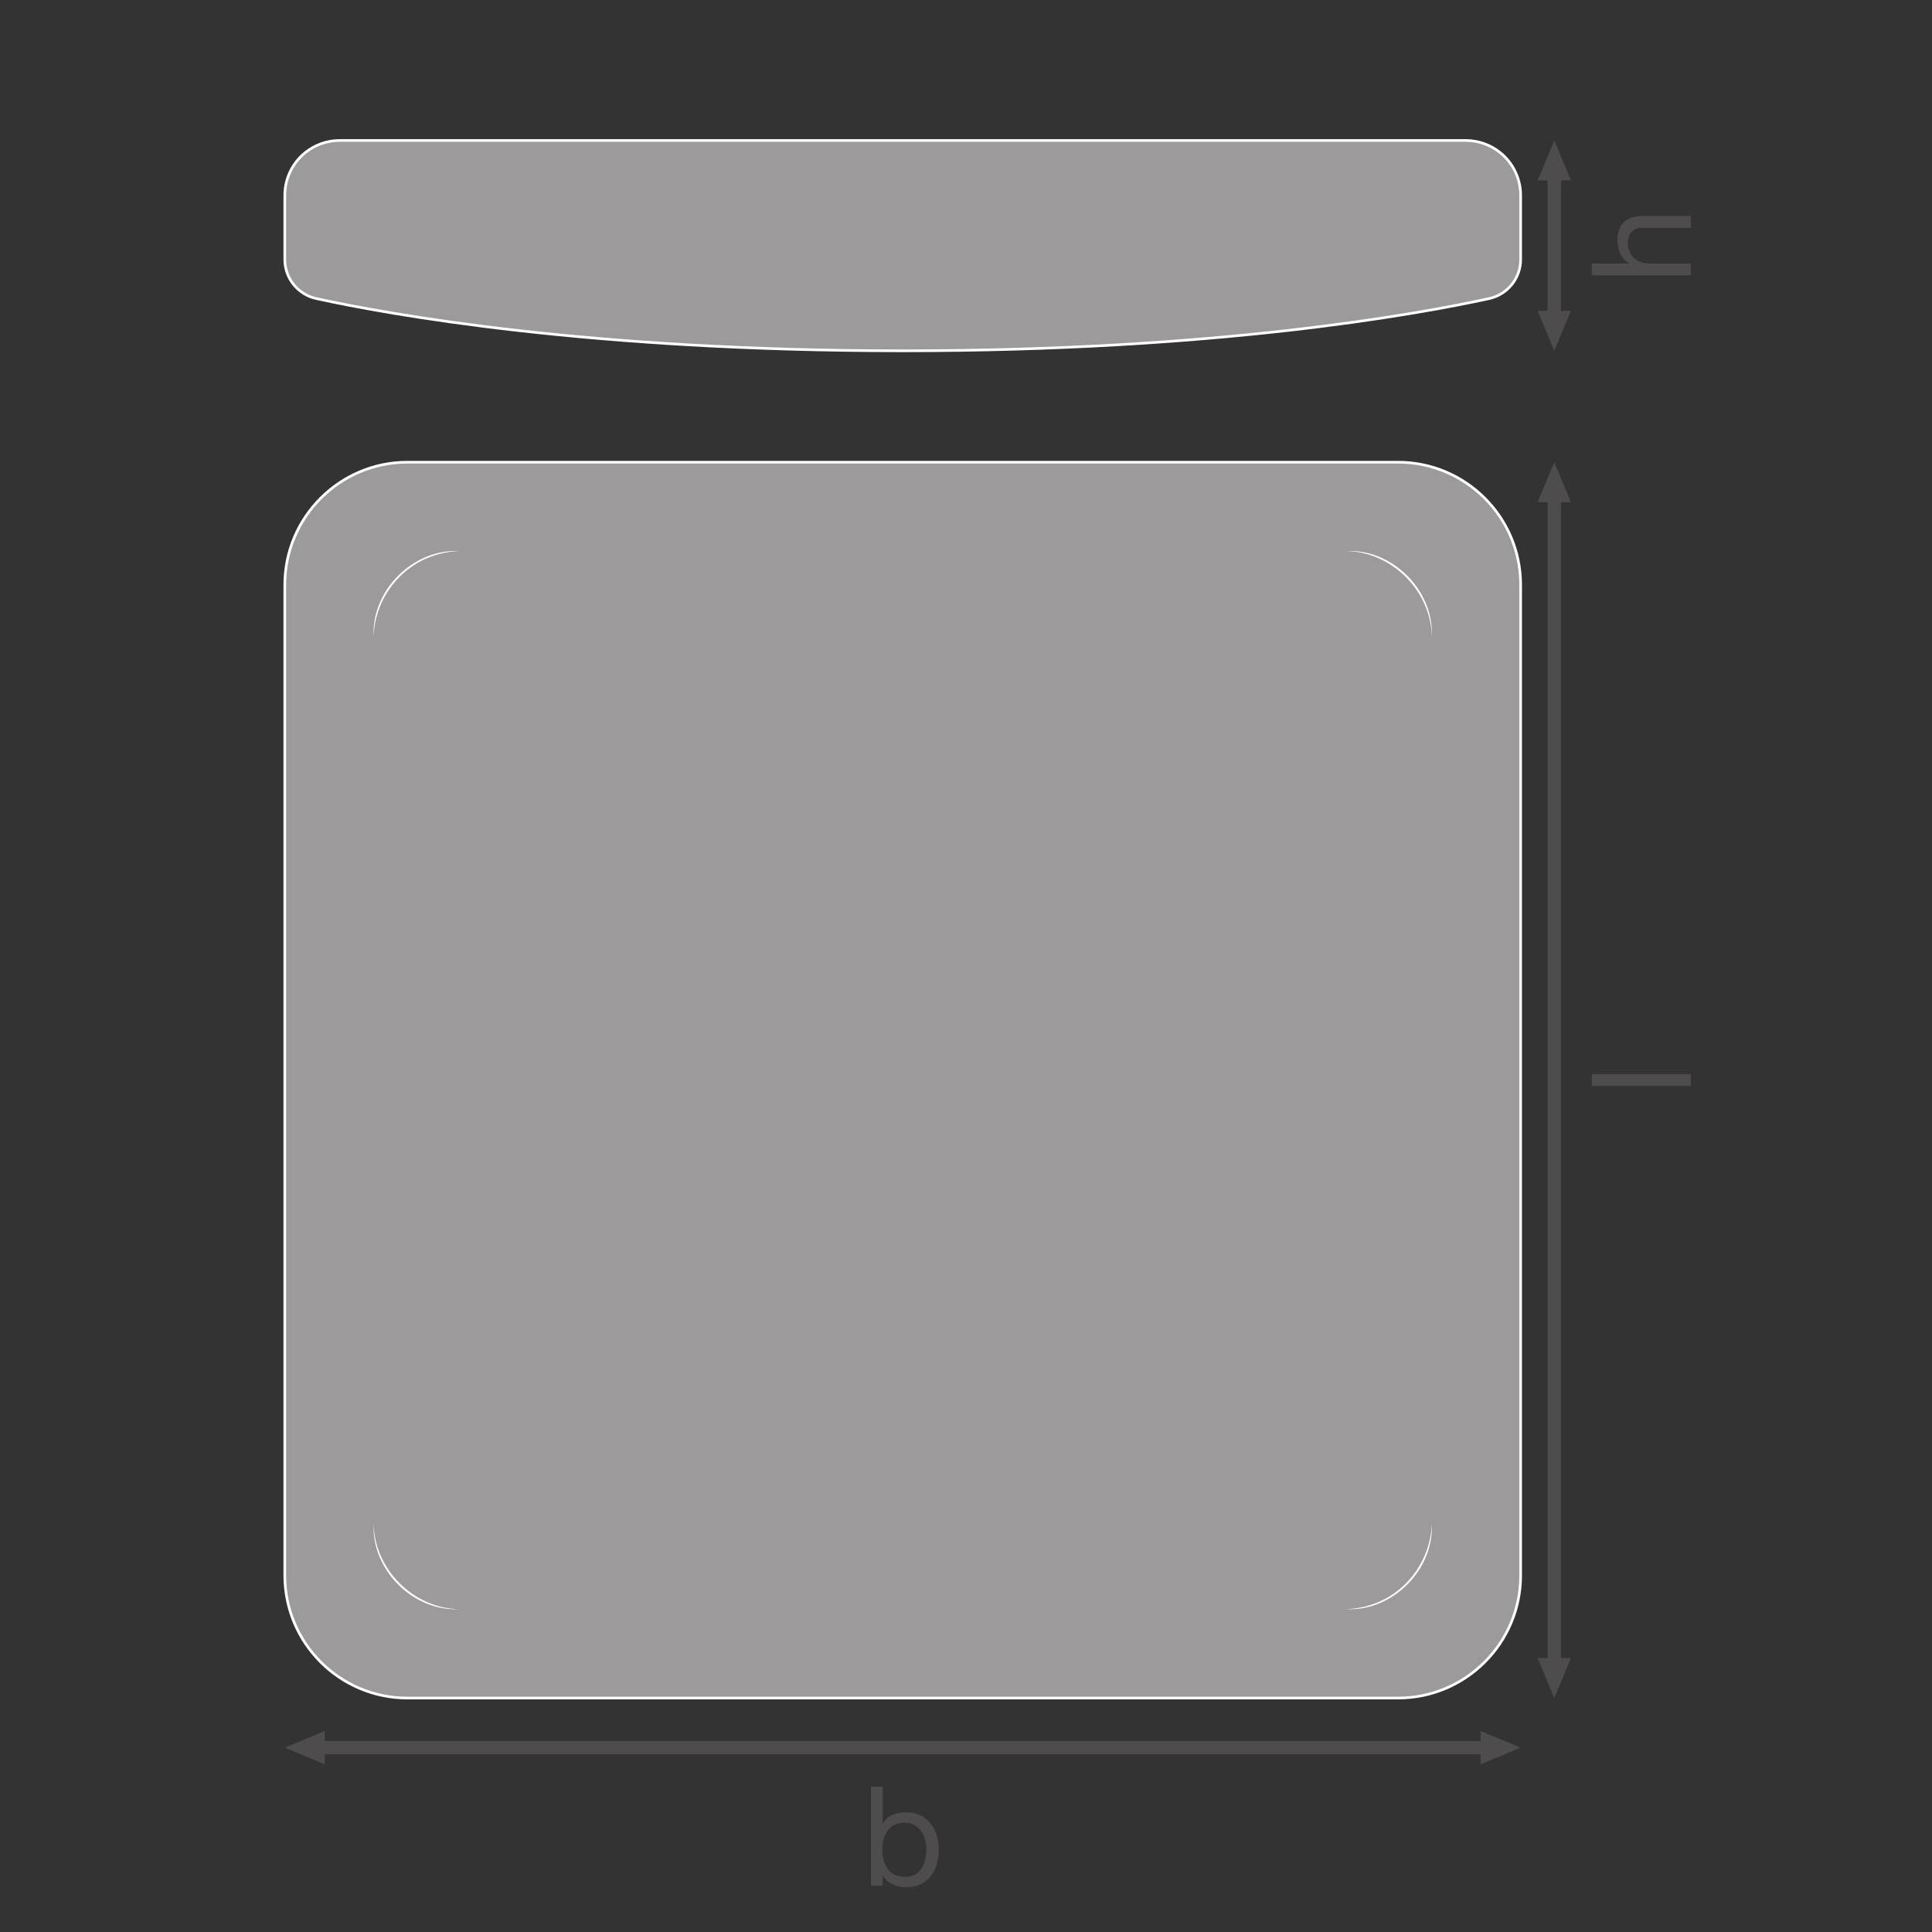
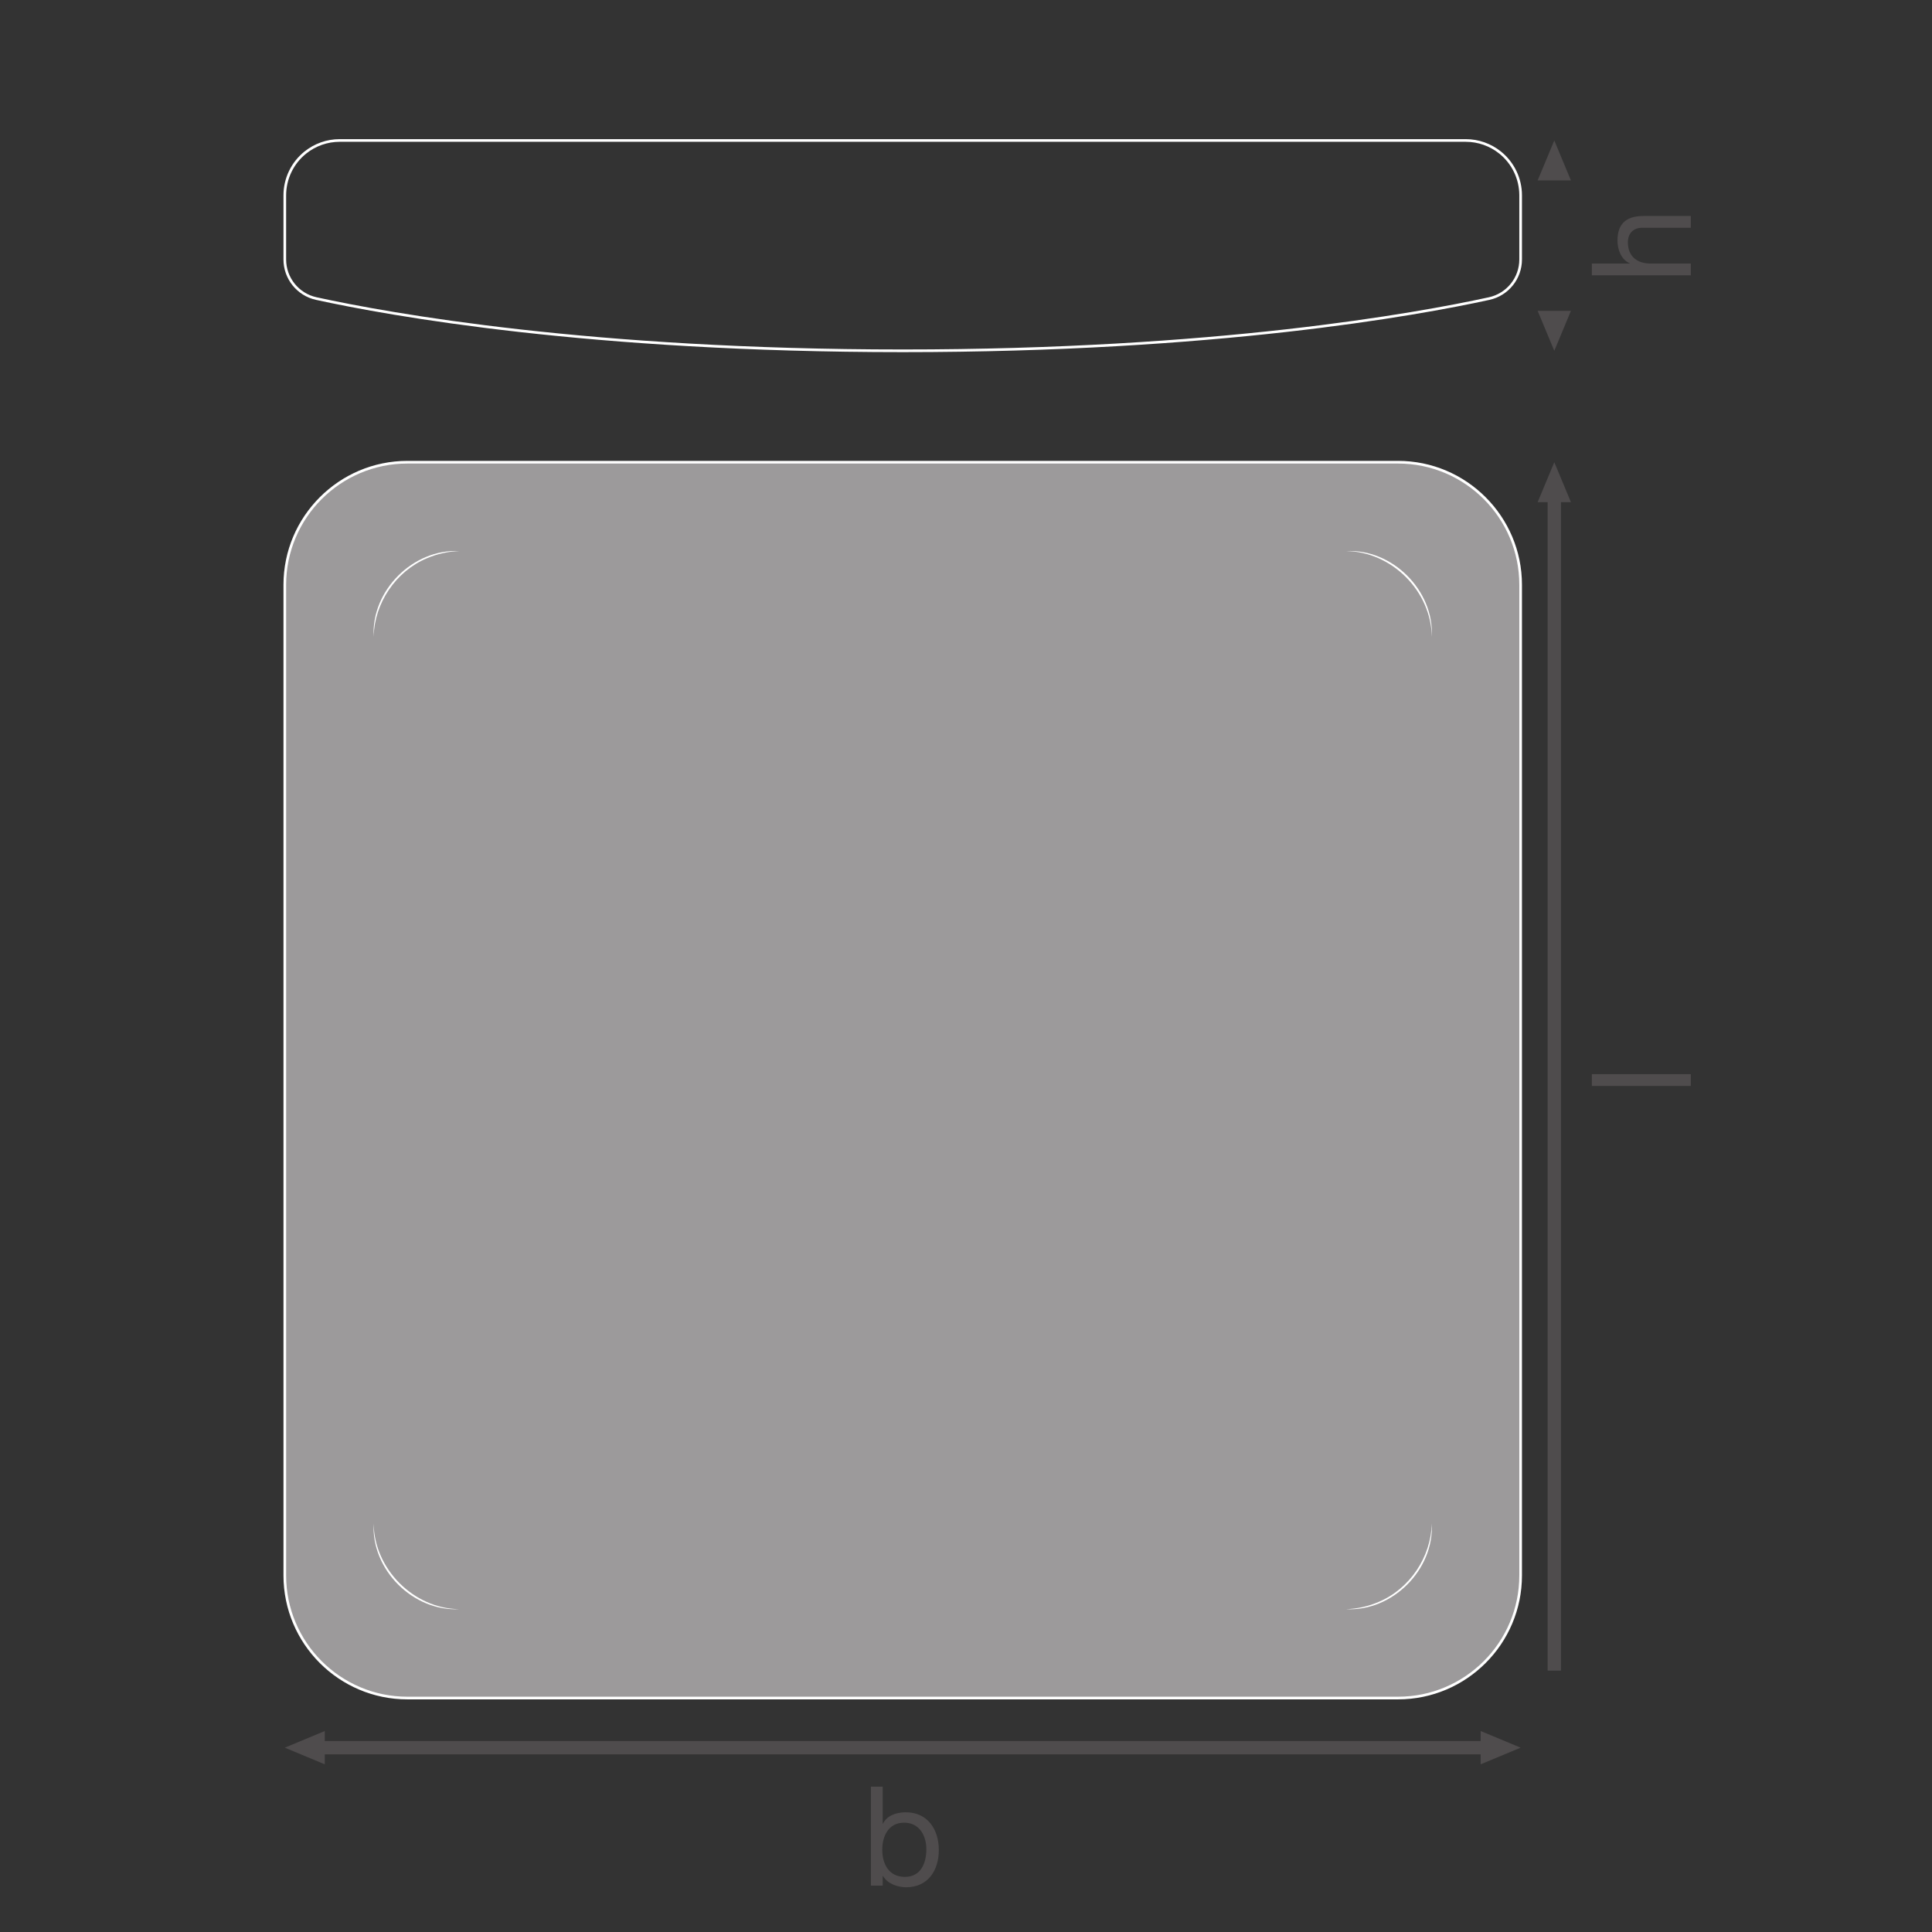
<svg xmlns="http://www.w3.org/2000/svg" version="1.1" id="svg1044" xml:space="preserve" width="548.032" height="548.032" viewBox="0 0 548.032 548.032">
  <rect x="0" y="0" width="548.032" height="548.032" fill="#333333" stroke="none" />
  <defs id="defs1048">
    <clipPath clipPathUnits="userSpaceOnUse" id="clipPath1082">
      <path d="M 0,411.024 H 411.024 V 0 H 0 Z" id="path1080" />
    </clipPath>
    <clipPath clipPathUnits="userSpaceOnUse" id="clipPath1134">
      <path d="M 0,411.024 H 411.024 V 0 H 0 Z" id="path1132" />
    </clipPath>
  </defs>
  <g id="g1050" transform="matrix(1.333,0,0,-1.333,0,548.032)">
    <g id="g1052" transform="translate(334.293,344.979)">
      <path d="M 0,0 -3.541,-8.504 -7.084,0 Z" style="fill:#4f4c4d;fill-opacity:1;fill-rule:nonzero;stroke:none" id="path1054" />
    </g>
    <g id="g1056" transform="translate(334.293,372.73)">
      <path d="M 0,0 -3.541,8.504 -7.084,0 Z" style="fill:#4f4c4d;fill-opacity:1;fill-rule:nonzero;stroke:none" id="path1058" />
    </g>
    <g id="g1060" transform="translate(330.753,375.402)">
-       <path d="M 0,0 V -33.094" style="fill:none;stroke:#4f4c4d;stroke-width:2.835;stroke-linecap:butt;stroke-linejoin:round;stroke-miterlimit:3.864;stroke-dasharray:none;stroke-opacity:1" id="path1062" />
-     </g>
+       </g>
    <g id="g1064" transform="translate(334.293,58.291)">
-       <path d="M 0,0 -3.541,-8.504 -7.084,0 Z" style="fill:#4f4c4d;fill-opacity:1;fill-rule:nonzero;stroke:none" id="path1066" />
-     </g>
+       </g>
    <g id="g1068" transform="translate(334.293,304.265)">
      <path d="M 0,0 -3.541,8.504 -7.084,0 Z" style="fill:#4f4c4d;fill-opacity:1;fill-rule:nonzero;stroke:none" id="path1070" />
    </g>
    <g id="g1072" transform="translate(330.753,306.937)">
      <path d="M 0,0 V -251.318" style="fill:none;stroke:#4f4c4d;stroke-width:2.835;stroke-linecap:butt;stroke-linejoin:round;stroke-miterlimit:3.864;stroke-dasharray:none;stroke-opacity:1" id="path1074" />
    </g>
    <g id="g1076">
      <g id="g1078" clip-path="url(#clipPath1082)">
        <g id="g1084" transform="translate(72.921,381.234)">
-           <path d="m 0,0 h -0.641 c -2.665,0 -5.249,-0.911 -7.324,-2.583 -2.751,-2.216 -4.351,-5.559 -4.351,-9.092 v -13.649 c 0,-4.007 2.79,-7.466 6.705,-8.321 15.626,-3.411 58.267,-11.113 124.787,-11.113 66.519,0 109.161,7.702 124.786,11.113 3.915,0.855 6.705,4.314 6.705,8.321 v 13.649 c 0,3.533 -1.6,6.876 -4.351,9.092 C 244.24,-0.911 241.657,0 238.991,0 h -0.64 z" style="fill:#9c9a9b;fill-opacity:1;fill-rule:nonzero;stroke:none" id="path1086" />
-         </g>
+           </g>
        <g id="g1088" transform="translate(72.921,381.234)">
          <path d="m 0,0 h -0.641 c -2.665,0 -5.249,-0.911 -7.324,-2.583 -2.751,-2.216 -4.351,-5.559 -4.351,-9.092 v -13.649 c 0,-4.007 2.79,-7.466 6.705,-8.321 15.626,-3.411 58.267,-11.113 124.787,-11.113 66.519,0 109.161,7.702 124.786,11.113 3.915,0.855 6.705,4.314 6.705,8.321 v 13.649 c 0,3.533 -1.6,6.876 -4.351,9.092 C 244.24,-0.911 241.657,0 238.991,0 h -0.64 z" style="fill:none;stroke:#ffffff;stroke-width:0.567;stroke-linecap:butt;stroke-linejoin:miter;stroke-miterlimit:4;stroke-dasharray:none;stroke-opacity:1" id="path1090" />
        </g>
        <g id="g1092" transform="translate(86.689,49.786)">
          <path d="m 0,0 c -7.192,0 -13.712,2.925 -18.435,7.648 -4.723,4.723 -7.648,11.244 -7.648,18.435 v 210.815 c 0,7.191 2.925,13.712 7.648,18.436 4.723,4.723 11.243,7.649 18.435,7.649 h 210.815 c 7.191,0 13.712,-2.926 18.435,-7.649 4.724,-4.724 7.649,-11.245 7.649,-18.436 V 26.083 c 0,-7.191 -2.925,-13.712 -7.649,-18.435 C 224.527,2.925 218.006,0 210.815,0 Z" style="fill:#9c9a9b;fill-opacity:1;fill-rule:nonzero;stroke:none" id="path1094" />
        </g>
        <g id="g1096" transform="translate(86.689,49.786)">
          <path d="m 0,0 c -7.192,0 -13.712,2.925 -18.435,7.648 -4.723,4.723 -7.648,11.244 -7.648,18.435 v 210.815 c 0,7.191 2.925,13.712 7.648,18.436 4.723,4.723 11.243,7.649 18.435,7.649 h 210.815 c 7.191,0 13.712,-2.926 18.435,-7.649 4.724,-4.724 7.649,-11.245 7.649,-18.436 V 26.083 c 0,-7.191 -2.925,-13.712 -7.649,-18.435 C 224.527,2.925 218.006,0 210.815,0 Z" style="fill:none;stroke:#ffffff;stroke-width:0.567;stroke-linecap:butt;stroke-linejoin:miter;stroke-miterlimit:4;stroke-dasharray:none;stroke-opacity:1" id="path1098" />
        </g>
        <g id="g1100" transform="translate(304.679,275.633)">
          <path d="M 0,0 C -0.121,9.7 -8.529,18.106 -18.228,18.227 -8.392,18.751 0.524,9.836 0,0" style="fill:#ffffff;fill-opacity:1;fill-rule:nonzero;stroke:none" id="path1102" />
        </g>
        <g id="g1104" transform="translate(79.514,275.633)">
          <path d="M 0,0 C -0.524,9.836 8.393,18.751 18.228,18.227 15.843,18.148 13.488,17.622 11.317,16.688 4.709,13.919 0.165,7.159 0,0" style="fill:#ffffff;fill-opacity:1;fill-rule:nonzero;stroke:none" id="path1106" />
        </g>
        <g id="g1108" transform="translate(304.679,86.923)">
          <path d="m 0,0 c 0.524,-9.836 -8.393,-18.751 -18.228,-18.227 2.385,0.079 4.74,0.605 6.911,1.539 C -4.709,-13.919 -0.165,-7.159 0,0" style="fill:#ffffff;fill-opacity:1;fill-rule:nonzero;stroke:none" id="path1110" />
        </g>
        <g id="g1112" transform="translate(79.514,86.923)">
          <path d="M 0,0 C 0.121,-9.7 8.529,-18.106 18.228,-18.227 8.392,-18.751 -0.524,-9.836 0,0" style="fill:#ffffff;fill-opacity:1;fill-rule:nonzero;stroke:none" id="path1114" />
        </g>
        <g id="g1116" transform="translate(69.109,35.684)">
          <path d="M 0,0 -8.504,3.541 0,7.084 Z" style="fill:#4f4c4d;fill-opacity:1;fill-rule:nonzero;stroke:none" id="path1118" />
        </g>
        <g id="g1120" transform="translate(315.084,35.684)">
          <path d="M 0,0 8.504,3.541 0,7.084 Z" style="fill:#4f4c4d;fill-opacity:1;fill-rule:nonzero;stroke:none" id="path1122" />
        </g>
        <g id="g1124" transform="translate(317.756,39.225)">
          <path d="M 0,0 H -251.318" style="fill:none;stroke:#4f4c4d;stroke-width:2.835;stroke-linecap:butt;stroke-linejoin:round;stroke-miterlimit:3.864;stroke-dasharray:none;stroke-opacity:1" id="path1126" />
        </g>
      </g>
    </g>
    <g id="g1128">
      <g id="g1130" clip-path="url(#clipPath1134)">
        <g id="g1136" transform="translate(338.741,352.541)">
          <path d="M 0,0 V 2.507 H 8.052 V 2.566 C 6.194,3.362 5.457,5.575 5.457,7.374 c 0,4.011 2.3,5.25 5.574,5.25 H 21.06 V 10.117 H 10.736 c -1.887,0 -3.067,-1.18 -3.067,-3.097 0,-3.038 2.035,-4.513 4.778,-4.513 H 21.06 V 0 Z" style="fill:#4f4c4d;fill-opacity:1;fill-rule:nonzero;stroke:none" id="path1138" />
        </g>
        <path d="m 338.741,182.546 h 21.06 v -2.507 h -21.06 z" style="fill:#4f4c4d;fill-opacity:1;fill-rule:nonzero;stroke:none" id="path1140" />
        <g id="g1142" transform="translate(192.406,23.262)">
          <path d="m 0,0 c -3.392,0 -4.66,-2.92 -4.66,-5.751 0,-2.979 1.356,-5.781 4.807,-5.781 3.422,0 4.572,2.92 4.572,5.898 C 4.719,-2.772 3.244,0 0,0 m -7.079,7.669 h 2.507 v -7.875 h 0.059 c 0.826,1.681 2.743,2.418 4.867,2.418 4.689,0 7.02,-3.716 7.02,-8.023 0,-4.335 -2.301,-7.933 -6.961,-7.933 -1.534,0 -3.834,0.59 -4.926,2.389 h -0.059 v -2.036 h -2.507 z" style="fill:#4f4c4d;fill-opacity:1;fill-rule:nonzero;stroke:none" id="path1144" />
        </g>
      </g>
    </g>
  </g>
</svg>